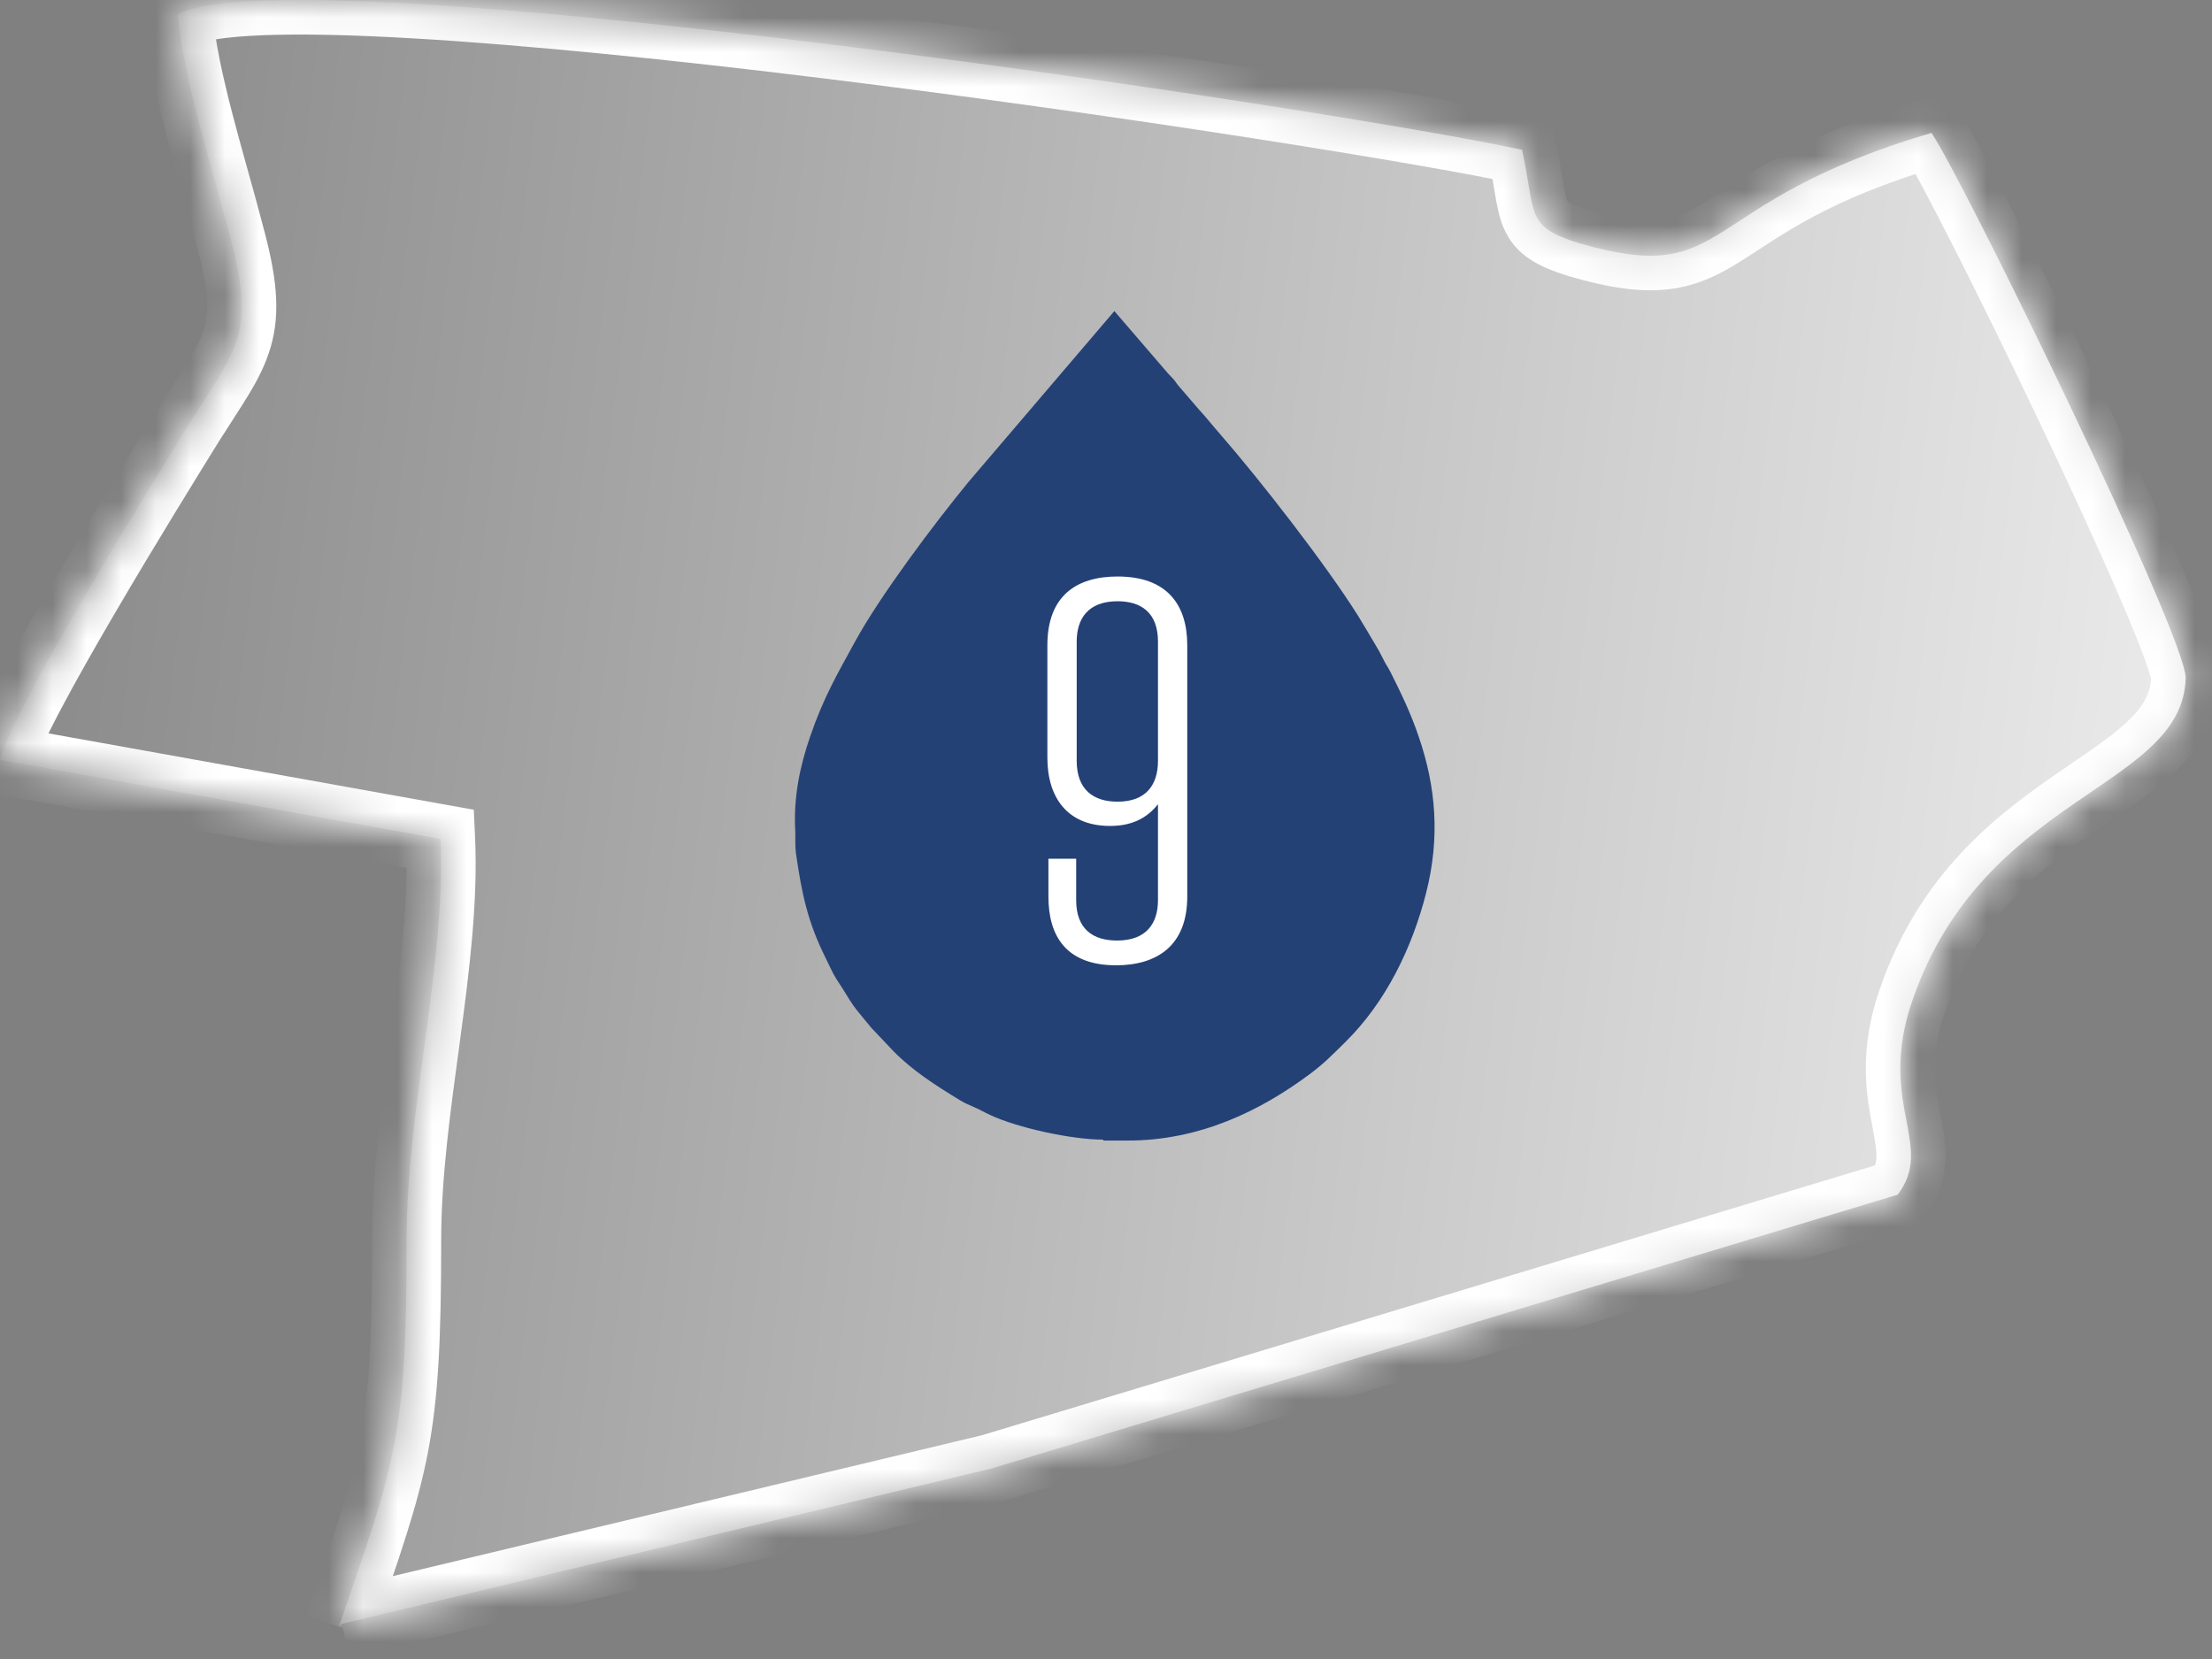
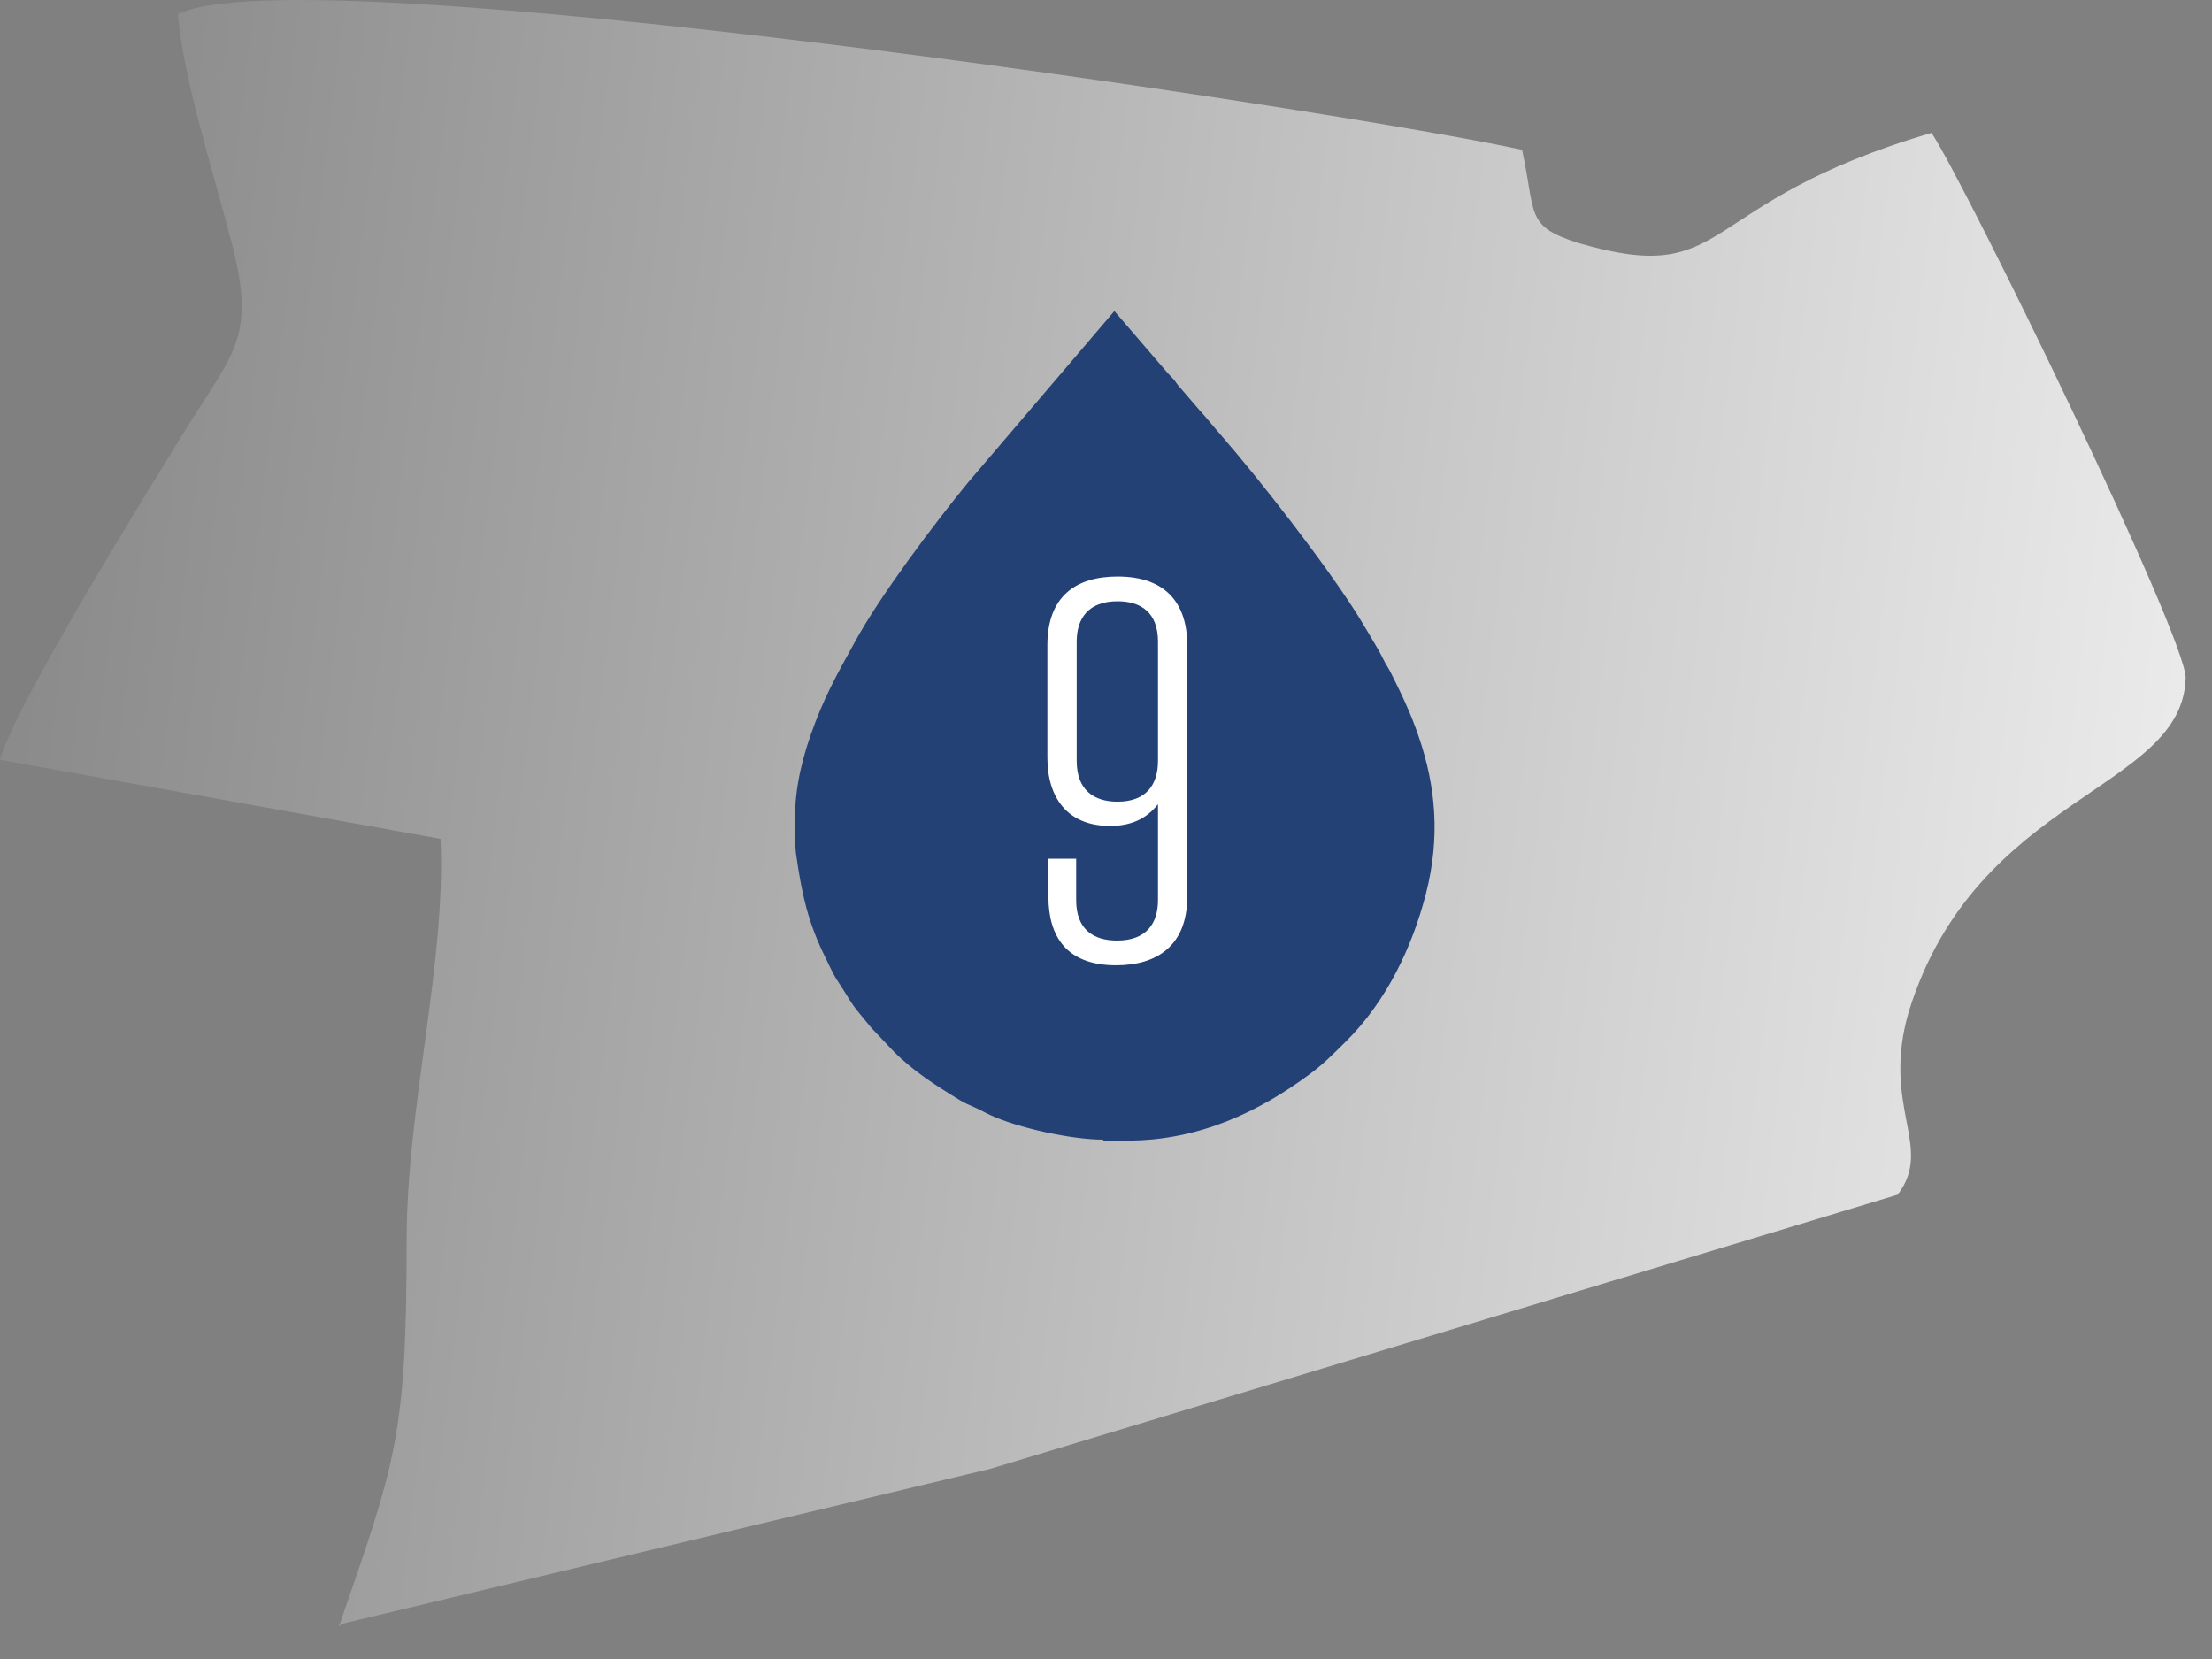
<svg xmlns="http://www.w3.org/2000/svg" width="64" height="48" viewBox="0 0 64 48" fill="none">
  <rect x="0" y="0" width="64" height="48" fill="#808080" stroke="none" />
  <mask id="path-1-inside-1_2020_1512" fill="white">
-     <path fill-rule="evenodd" clip-rule="evenodd" d="M9.886 46.984L28.678 42.491L54.905 34.566C55.967 33.177 54.414 32.033 55.231 29.255C57.192 22.964 63.157 22.882 63.238 19.614C63.238 18.388 56.866 5.316 55.885 3.845C48.94 5.888 50.166 8.339 45.672 7.032C44.12 6.541 44.447 6.214 44.038 4.335C38.809 3.191 8.579 -1.384 5.147 0.414C5.311 2.293 6.128 4.826 6.618 6.705C7.435 9.646 6.863 10.055 5.474 12.261C4.412 13.976 0.409 20.431 0 21.983L12.746 24.271C12.909 27.866 11.765 32.033 11.765 35.873C11.765 41.592 11.438 42.327 9.804 47.066" />
-   </mask>
+     </mask>
  <path fill-rule="evenodd" clip-rule="evenodd" d="M9.886 46.984L28.678 42.491L54.905 34.566C55.967 33.177 54.414 32.033 55.231 29.255C57.192 22.964 63.157 22.882 63.238 19.614C63.238 18.388 56.866 5.316 55.885 3.845C48.94 5.888 50.166 8.339 45.672 7.032C44.12 6.541 44.447 6.214 44.038 4.335C38.809 3.191 8.579 -1.384 5.147 0.414C5.311 2.293 6.128 4.826 6.618 6.705C7.435 9.646 6.863 10.055 5.474 12.261C4.412 13.976 0.409 20.431 0 21.983L12.746 24.271C12.909 27.866 11.765 32.033 11.765 35.873C11.765 41.592 11.438 42.327 9.804 47.066" fill="url(#paint0_linear_2020_1512)" />
-   <path d="M28.678 42.491L28.91 43.463L28.939 43.456L28.967 43.448L28.678 42.491ZM54.905 34.566L55.194 35.523L55.503 35.429L55.699 35.173L54.905 34.566ZM55.231 29.255L54.277 28.957L54.274 28.965L54.272 28.973L55.231 29.255ZM63.238 19.614L64.238 19.639L64.238 19.626V19.614H63.238ZM55.885 3.845L56.717 3.29L56.309 2.678L55.603 2.886L55.885 3.845ZM45.672 7.032L45.371 7.985L45.382 7.989L45.393 7.992L45.672 7.032ZM44.038 4.335L45.015 4.123L44.879 3.496L44.252 3.358L44.038 4.335ZM5.147 0.414L4.683 -0.472L4.093 -0.163L4.151 0.5L5.147 0.414ZM6.618 6.705L5.65 6.957L5.652 6.965L5.654 6.972L6.618 6.705ZM5.474 12.261L4.628 11.728L4.624 11.734L5.474 12.261ZM0 21.983L-0.967 21.729L-1.243 22.776L-0.177 22.968L0 21.983ZM12.746 24.271L13.745 24.226L13.708 23.428L12.922 23.287L12.746 24.271ZM9.886 46.984L10.119 47.957L28.91 43.463L28.678 42.491L28.445 41.518L9.654 46.012L9.886 46.984ZM28.678 42.491L28.967 43.448L55.194 35.523L54.905 34.566L54.615 33.608L28.389 41.533L28.678 42.491ZM54.905 34.566L55.699 35.173C56.532 34.084 56.288 33.013 56.142 32.245C55.996 31.475 55.852 30.689 56.191 29.537L55.231 29.255L54.272 28.973C53.794 30.598 54.017 31.774 54.178 32.618C54.338 33.463 54.34 33.658 54.11 33.958L54.905 34.566ZM55.231 29.255L56.186 29.552C57.067 26.727 58.825 25.294 60.511 24.122C61.322 23.557 62.242 22.975 62.914 22.343C63.63 21.669 64.209 20.815 64.238 19.639L63.238 19.614L62.239 19.589C62.227 20.046 62.03 20.428 61.544 20.886C61.013 21.385 60.304 21.829 59.368 22.48C57.561 23.738 55.357 25.492 54.277 28.957L55.231 29.255ZM63.238 19.614H64.238C64.238 19.383 64.175 19.14 64.128 18.975C64.071 18.778 63.993 18.549 63.901 18.299C63.716 17.797 63.455 17.161 63.146 16.444C62.526 15.007 61.693 13.2 60.832 11.392C59.971 9.583 59.079 7.765 58.34 6.305C57.615 4.876 57.003 3.719 56.717 3.29L55.885 3.845L55.053 4.4C55.257 4.706 55.809 5.736 56.556 7.209C57.287 8.652 58.172 10.455 59.026 12.251C59.882 14.048 60.703 15.831 61.309 17.236C61.613 17.94 61.857 18.538 62.025 18.991C62.108 19.218 62.168 19.397 62.206 19.527C62.252 19.689 62.238 19.692 62.238 19.614H63.238ZM55.885 3.845L55.603 2.886C51.978 3.952 50.435 5.153 49.328 5.847C48.807 6.174 48.471 6.329 48.064 6.38C47.634 6.434 47.02 6.382 45.952 6.071L45.672 7.032L45.393 7.992C46.571 8.335 47.489 8.467 48.311 8.365C49.154 8.26 49.789 7.919 50.391 7.542C51.531 6.827 52.848 5.781 56.167 4.804L55.885 3.845ZM45.672 7.032L45.973 6.078C45.607 5.962 45.446 5.884 45.373 5.835C45.338 5.812 45.348 5.817 45.344 5.807C45.318 5.746 45.287 5.63 45.233 5.314C45.185 5.028 45.124 4.622 45.015 4.123L44.038 4.335L43.061 4.548C43.157 4.988 43.208 5.328 43.261 5.647C43.31 5.936 43.372 6.285 43.508 6.601C43.859 7.411 44.557 7.728 45.371 7.985L45.672 7.032ZM44.038 4.335L44.252 3.358C41.591 2.776 32.688 1.342 24.041 0.279C19.712 -0.253 15.424 -0.695 11.993 -0.891C10.28 -0.989 8.762 -1.027 7.551 -0.98C6.946 -0.957 6.4 -0.912 5.936 -0.839C5.491 -0.769 5.043 -0.661 4.683 -0.472L5.147 0.414L5.611 1.299C5.68 1.263 5.871 1.196 6.248 1.137C6.607 1.08 7.067 1.04 7.627 1.018C8.747 0.975 10.194 1.009 11.879 1.106C15.246 1.298 19.485 1.734 23.797 2.264C32.429 3.325 41.257 4.75 43.824 5.312L44.038 4.335ZM5.147 0.414L4.151 0.5C4.324 2.491 5.188 5.183 5.65 6.957L6.618 6.705L7.586 6.452C7.068 4.468 6.297 2.094 6.144 0.327L5.147 0.414ZM6.618 6.705L5.654 6.972C6.05 8.397 6.048 9.011 5.912 9.482C5.84 9.734 5.713 9.998 5.496 10.362C5.264 10.749 5.002 11.134 4.628 11.728L5.474 12.261L6.32 12.793C6.641 12.284 6.971 11.791 7.212 11.389C7.467 10.963 7.692 10.528 7.834 10.035C8.128 9.015 8.003 7.954 7.581 6.437L6.618 6.705ZM5.474 12.261L4.624 11.734C4.093 12.591 2.821 14.643 1.629 16.678C1.034 17.694 0.453 18.714 -0.006 19.583C-0.445 20.414 -0.831 21.21 -0.967 21.729L0 21.983L0.967 22.238C1.035 21.98 1.303 21.387 1.762 20.518C2.202 19.686 2.765 18.695 3.355 17.689C4.532 15.678 5.793 13.646 6.324 12.787L5.474 12.261ZM0 21.983L-0.177 22.968L12.569 25.255L12.746 24.271L12.922 23.287L0.177 20.999L0 21.983ZM12.746 24.271L11.747 24.316C11.824 26.01 11.593 27.863 11.326 29.846C11.063 31.796 10.765 33.871 10.765 35.873H11.765H12.765C12.765 34.034 13.039 32.106 13.308 30.113C13.572 28.155 13.831 26.127 13.745 24.226L12.746 24.271ZM11.765 35.873H10.765C10.765 38.726 10.682 40.258 10.415 41.649C10.146 43.053 9.686 44.341 8.859 46.74L9.804 47.066L10.75 47.392C11.556 45.053 12.077 43.604 12.38 42.026C12.685 40.434 12.765 38.739 12.765 35.873H11.765Z" fill="white" mask="url(#path-1-inside-1_2020_1512)" />
+   <path d="M28.678 42.491L28.91 43.463L28.939 43.456L28.967 43.448L28.678 42.491ZM54.905 34.566L55.194 35.523L55.503 35.429L55.699 35.173L54.905 34.566ZM55.231 29.255L54.277 28.957L54.274 28.965L54.272 28.973L55.231 29.255ZM63.238 19.614L64.238 19.639L64.238 19.626V19.614H63.238ZM55.885 3.845L56.717 3.29L56.309 2.678L55.603 2.886L55.885 3.845ZM45.672 7.032L45.371 7.985L45.382 7.989L45.393 7.992L45.672 7.032ZM44.038 4.335L45.015 4.123L44.879 3.496L44.252 3.358L44.038 4.335ZM5.147 0.414L4.683 -0.472L4.093 -0.163L4.151 0.5L5.147 0.414ZM6.618 6.705L5.65 6.957L5.652 6.965L5.654 6.972L6.618 6.705ZM5.474 12.261L4.628 11.728L4.624 11.734L5.474 12.261ZM0 21.983L-0.967 21.729L-1.243 22.776L-0.177 22.968L0 21.983ZM12.746 24.271L13.745 24.226L13.708 23.428L12.922 23.287L12.746 24.271ZL10.119 47.957L28.91 43.463L28.678 42.491L28.445 41.518L9.654 46.012L9.886 46.984ZM28.678 42.491L28.967 43.448L55.194 35.523L54.905 34.566L54.615 33.608L28.389 41.533L28.678 42.491ZM54.905 34.566L55.699 35.173C56.532 34.084 56.288 33.013 56.142 32.245C55.996 31.475 55.852 30.689 56.191 29.537L55.231 29.255L54.272 28.973C53.794 30.598 54.017 31.774 54.178 32.618C54.338 33.463 54.34 33.658 54.11 33.958L54.905 34.566ZM55.231 29.255L56.186 29.552C57.067 26.727 58.825 25.294 60.511 24.122C61.322 23.557 62.242 22.975 62.914 22.343C63.63 21.669 64.209 20.815 64.238 19.639L63.238 19.614L62.239 19.589C62.227 20.046 62.03 20.428 61.544 20.886C61.013 21.385 60.304 21.829 59.368 22.48C57.561 23.738 55.357 25.492 54.277 28.957L55.231 29.255ZM63.238 19.614H64.238C64.238 19.383 64.175 19.14 64.128 18.975C64.071 18.778 63.993 18.549 63.901 18.299C63.716 17.797 63.455 17.161 63.146 16.444C62.526 15.007 61.693 13.2 60.832 11.392C59.971 9.583 59.079 7.765 58.34 6.305C57.615 4.876 57.003 3.719 56.717 3.29L55.885 3.845L55.053 4.4C55.257 4.706 55.809 5.736 56.556 7.209C57.287 8.652 58.172 10.455 59.026 12.251C59.882 14.048 60.703 15.831 61.309 17.236C61.613 17.94 61.857 18.538 62.025 18.991C62.108 19.218 62.168 19.397 62.206 19.527C62.252 19.689 62.238 19.692 62.238 19.614H63.238ZM55.885 3.845L55.603 2.886C51.978 3.952 50.435 5.153 49.328 5.847C48.807 6.174 48.471 6.329 48.064 6.38C47.634 6.434 47.02 6.382 45.952 6.071L45.672 7.032L45.393 7.992C46.571 8.335 47.489 8.467 48.311 8.365C49.154 8.26 49.789 7.919 50.391 7.542C51.531 6.827 52.848 5.781 56.167 4.804L55.885 3.845ZM45.672 7.032L45.973 6.078C45.607 5.962 45.446 5.884 45.373 5.835C45.338 5.812 45.348 5.817 45.344 5.807C45.318 5.746 45.287 5.63 45.233 5.314C45.185 5.028 45.124 4.622 45.015 4.123L44.038 4.335L43.061 4.548C43.157 4.988 43.208 5.328 43.261 5.647C43.31 5.936 43.372 6.285 43.508 6.601C43.859 7.411 44.557 7.728 45.371 7.985L45.672 7.032ZM44.038 4.335L44.252 3.358C41.591 2.776 32.688 1.342 24.041 0.279C19.712 -0.253 15.424 -0.695 11.993 -0.891C10.28 -0.989 8.762 -1.027 7.551 -0.98C6.946 -0.957 6.4 -0.912 5.936 -0.839C5.491 -0.769 5.043 -0.661 4.683 -0.472L5.147 0.414L5.611 1.299C5.68 1.263 5.871 1.196 6.248 1.137C6.607 1.08 7.067 1.04 7.627 1.018C8.747 0.975 10.194 1.009 11.879 1.106C15.246 1.298 19.485 1.734 23.797 2.264C32.429 3.325 41.257 4.75 43.824 5.312L44.038 4.335ZM5.147 0.414L4.151 0.5C4.324 2.491 5.188 5.183 5.65 6.957L6.618 6.705L7.586 6.452C7.068 4.468 6.297 2.094 6.144 0.327L5.147 0.414ZM6.618 6.705L5.654 6.972C6.05 8.397 6.048 9.011 5.912 9.482C5.84 9.734 5.713 9.998 5.496 10.362C5.264 10.749 5.002 11.134 4.628 11.728L5.474 12.261L6.32 12.793C6.641 12.284 6.971 11.791 7.212 11.389C7.467 10.963 7.692 10.528 7.834 10.035C8.128 9.015 8.003 7.954 7.581 6.437L6.618 6.705ZM5.474 12.261L4.624 11.734C4.093 12.591 2.821 14.643 1.629 16.678C1.034 17.694 0.453 18.714 -0.006 19.583C-0.445 20.414 -0.831 21.21 -0.967 21.729L0 21.983L0.967 22.238C1.035 21.98 1.303 21.387 1.762 20.518C2.202 19.686 2.765 18.695 3.355 17.689C4.532 15.678 5.793 13.646 6.324 12.787L5.474 12.261ZM0 21.983L-0.177 22.968L12.569 25.255L12.746 24.271L12.922 23.287L0.177 20.999L0 21.983ZM12.746 24.271L11.747 24.316C11.824 26.01 11.593 27.863 11.326 29.846C11.063 31.796 10.765 33.871 10.765 35.873H11.765H12.765C12.765 34.034 13.039 32.106 13.308 30.113C13.572 28.155 13.831 26.127 13.745 24.226L12.746 24.271ZM11.765 35.873H10.765C10.765 38.726 10.682 40.258 10.415 41.649C10.146 43.053 9.686 44.341 8.859 46.74L9.804 47.066L10.75 47.392C11.556 45.053 12.077 43.604 12.38 42.026C12.685 40.434 12.765 38.739 12.765 35.873H11.765Z" fill="white" mask="url(#path-1-inside-1_2020_1512)" />
  <path fill-rule="evenodd" clip-rule="evenodd" d="M31.929 33H32.627C34.705 33 36.46 32.149 37.911 31.066C38.332 30.752 38.583 30.484 38.941 30.134C40.105 28.979 40.857 27.421 41.26 25.845C41.672 24.224 41.547 22.764 41.045 21.305C40.821 20.642 40.544 20.069 40.248 19.478C40.159 19.299 40.096 19.227 40.015 19.057C39.926 18.878 39.881 18.797 39.783 18.636C39.612 18.349 39.469 18.099 39.29 17.812C38.35 16.316 36.46 13.89 35.305 12.564C35.09 12.322 34.92 12.098 34.696 11.857L34.087 11.149C34.015 11.06 34.024 11.051 33.944 10.961C33.881 10.89 33.845 10.863 33.783 10.791L32.242 9L28.015 13.952C27.03 15.152 25.454 17.248 24.729 18.582C24.209 19.531 23.833 20.176 23.448 21.287C23.135 22.191 22.956 23.078 23.009 24.036C23.018 24.26 23 24.448 23.027 24.672C23.198 25.863 23.368 26.678 23.896 27.734C23.968 27.887 24.03 28.012 24.111 28.173C24.201 28.343 24.272 28.433 24.362 28.576C24.774 29.257 24.756 29.176 25.212 29.74L25.848 30.412C26.412 30.985 27.075 31.406 27.765 31.827C27.953 31.943 28.015 31.952 28.203 32.042C28.356 32.105 28.481 32.185 28.642 32.257C29.439 32.633 31.015 32.973 31.911 32.973" fill="#244176" />
  <path d="M31.137 24.846V26.044C31.137 26.891 31.634 27.213 32.32 27.213C33.168 27.213 33.504 26.716 33.504 26.044V23.268C33.182 23.677 32.744 23.897 32.116 23.897C30.874 23.897 30.304 23.064 30.304 21.924V18.667C30.304 17.235 31.152 16.68 32.335 16.68C33.781 16.68 34.351 17.513 34.351 18.667V25.942C34.351 27.373 33.46 27.929 32.291 27.929C30.86 27.929 30.334 27.096 30.334 25.942V24.846H31.137ZM33.504 22.012V18.564C33.504 17.717 33.007 17.396 32.335 17.396C31.488 17.396 31.152 17.892 31.152 18.564V22.012C31.152 22.859 31.648 23.195 32.335 23.195C33.168 23.195 33.504 22.699 33.504 22.012Z" fill="white" />
  <defs>
    <linearGradient id="paint0_linear_2020_1512" x1="77" y1="20" x2="-5.5" y2="10" gradientUnits="userSpaceOnUse">
      <stop stop-color="white" />
      <stop offset="1" stop-color="white" stop-opacity="0" />
    </linearGradient>
  </defs>
</svg>